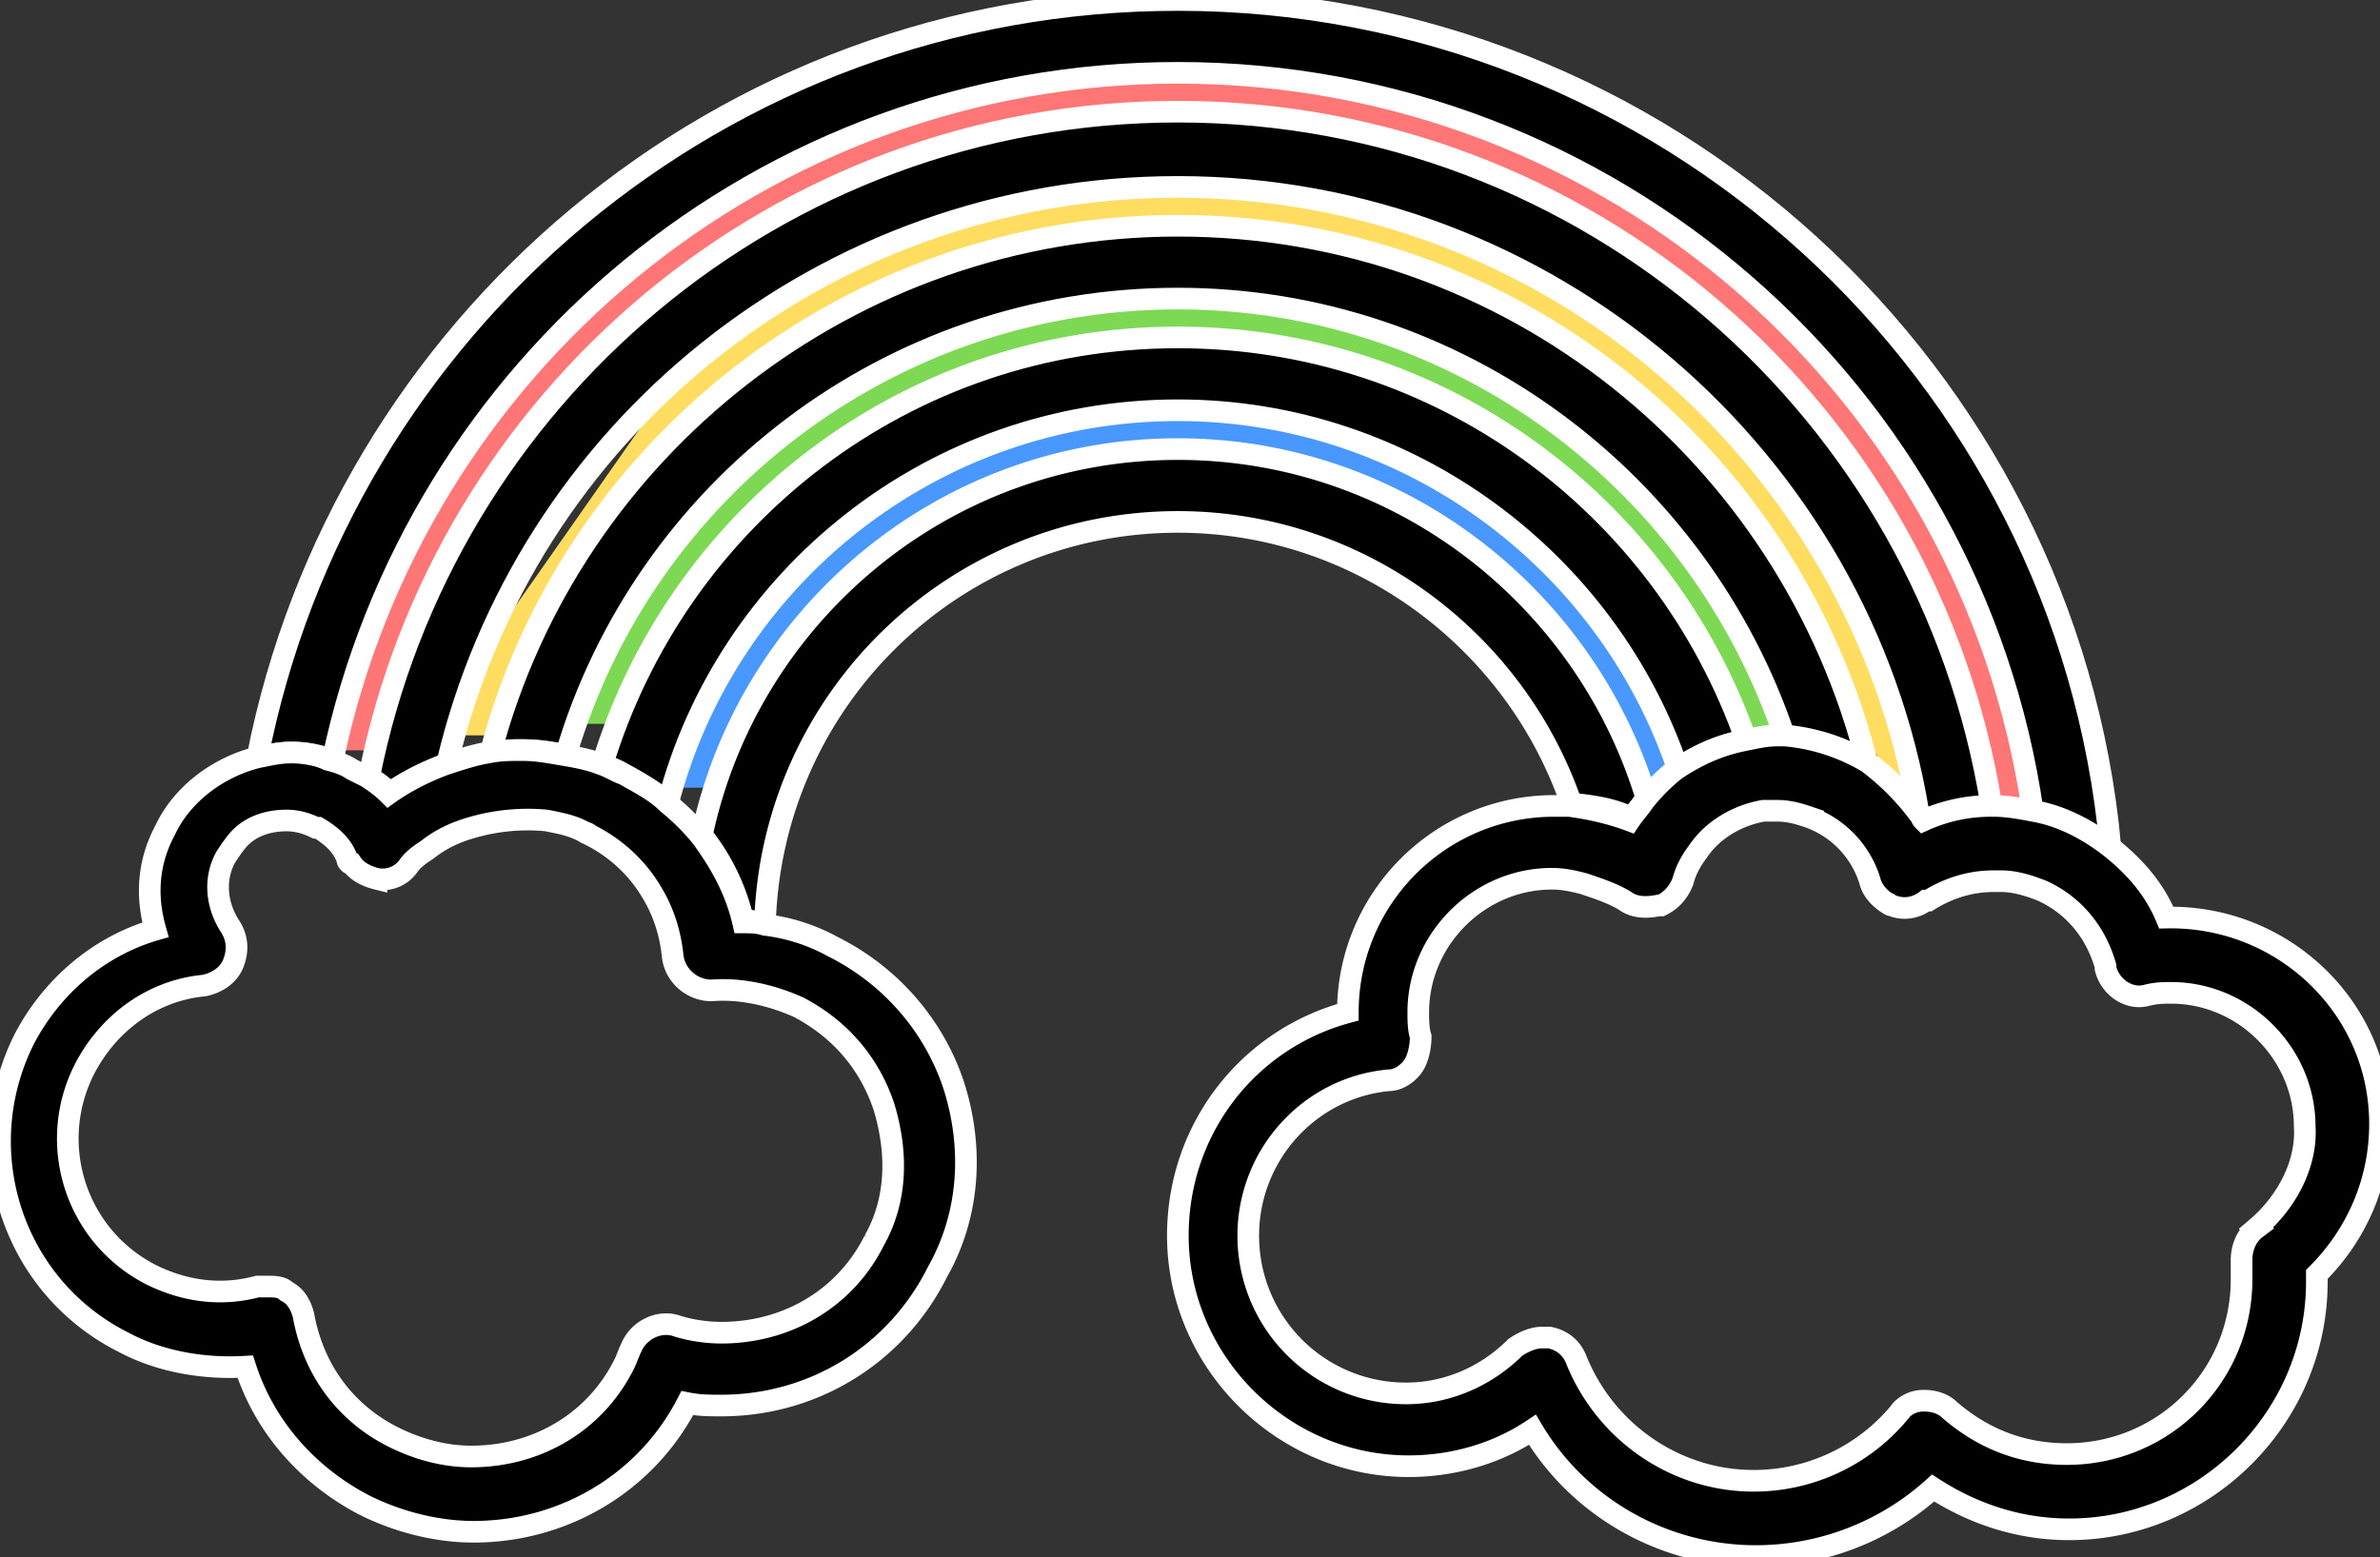
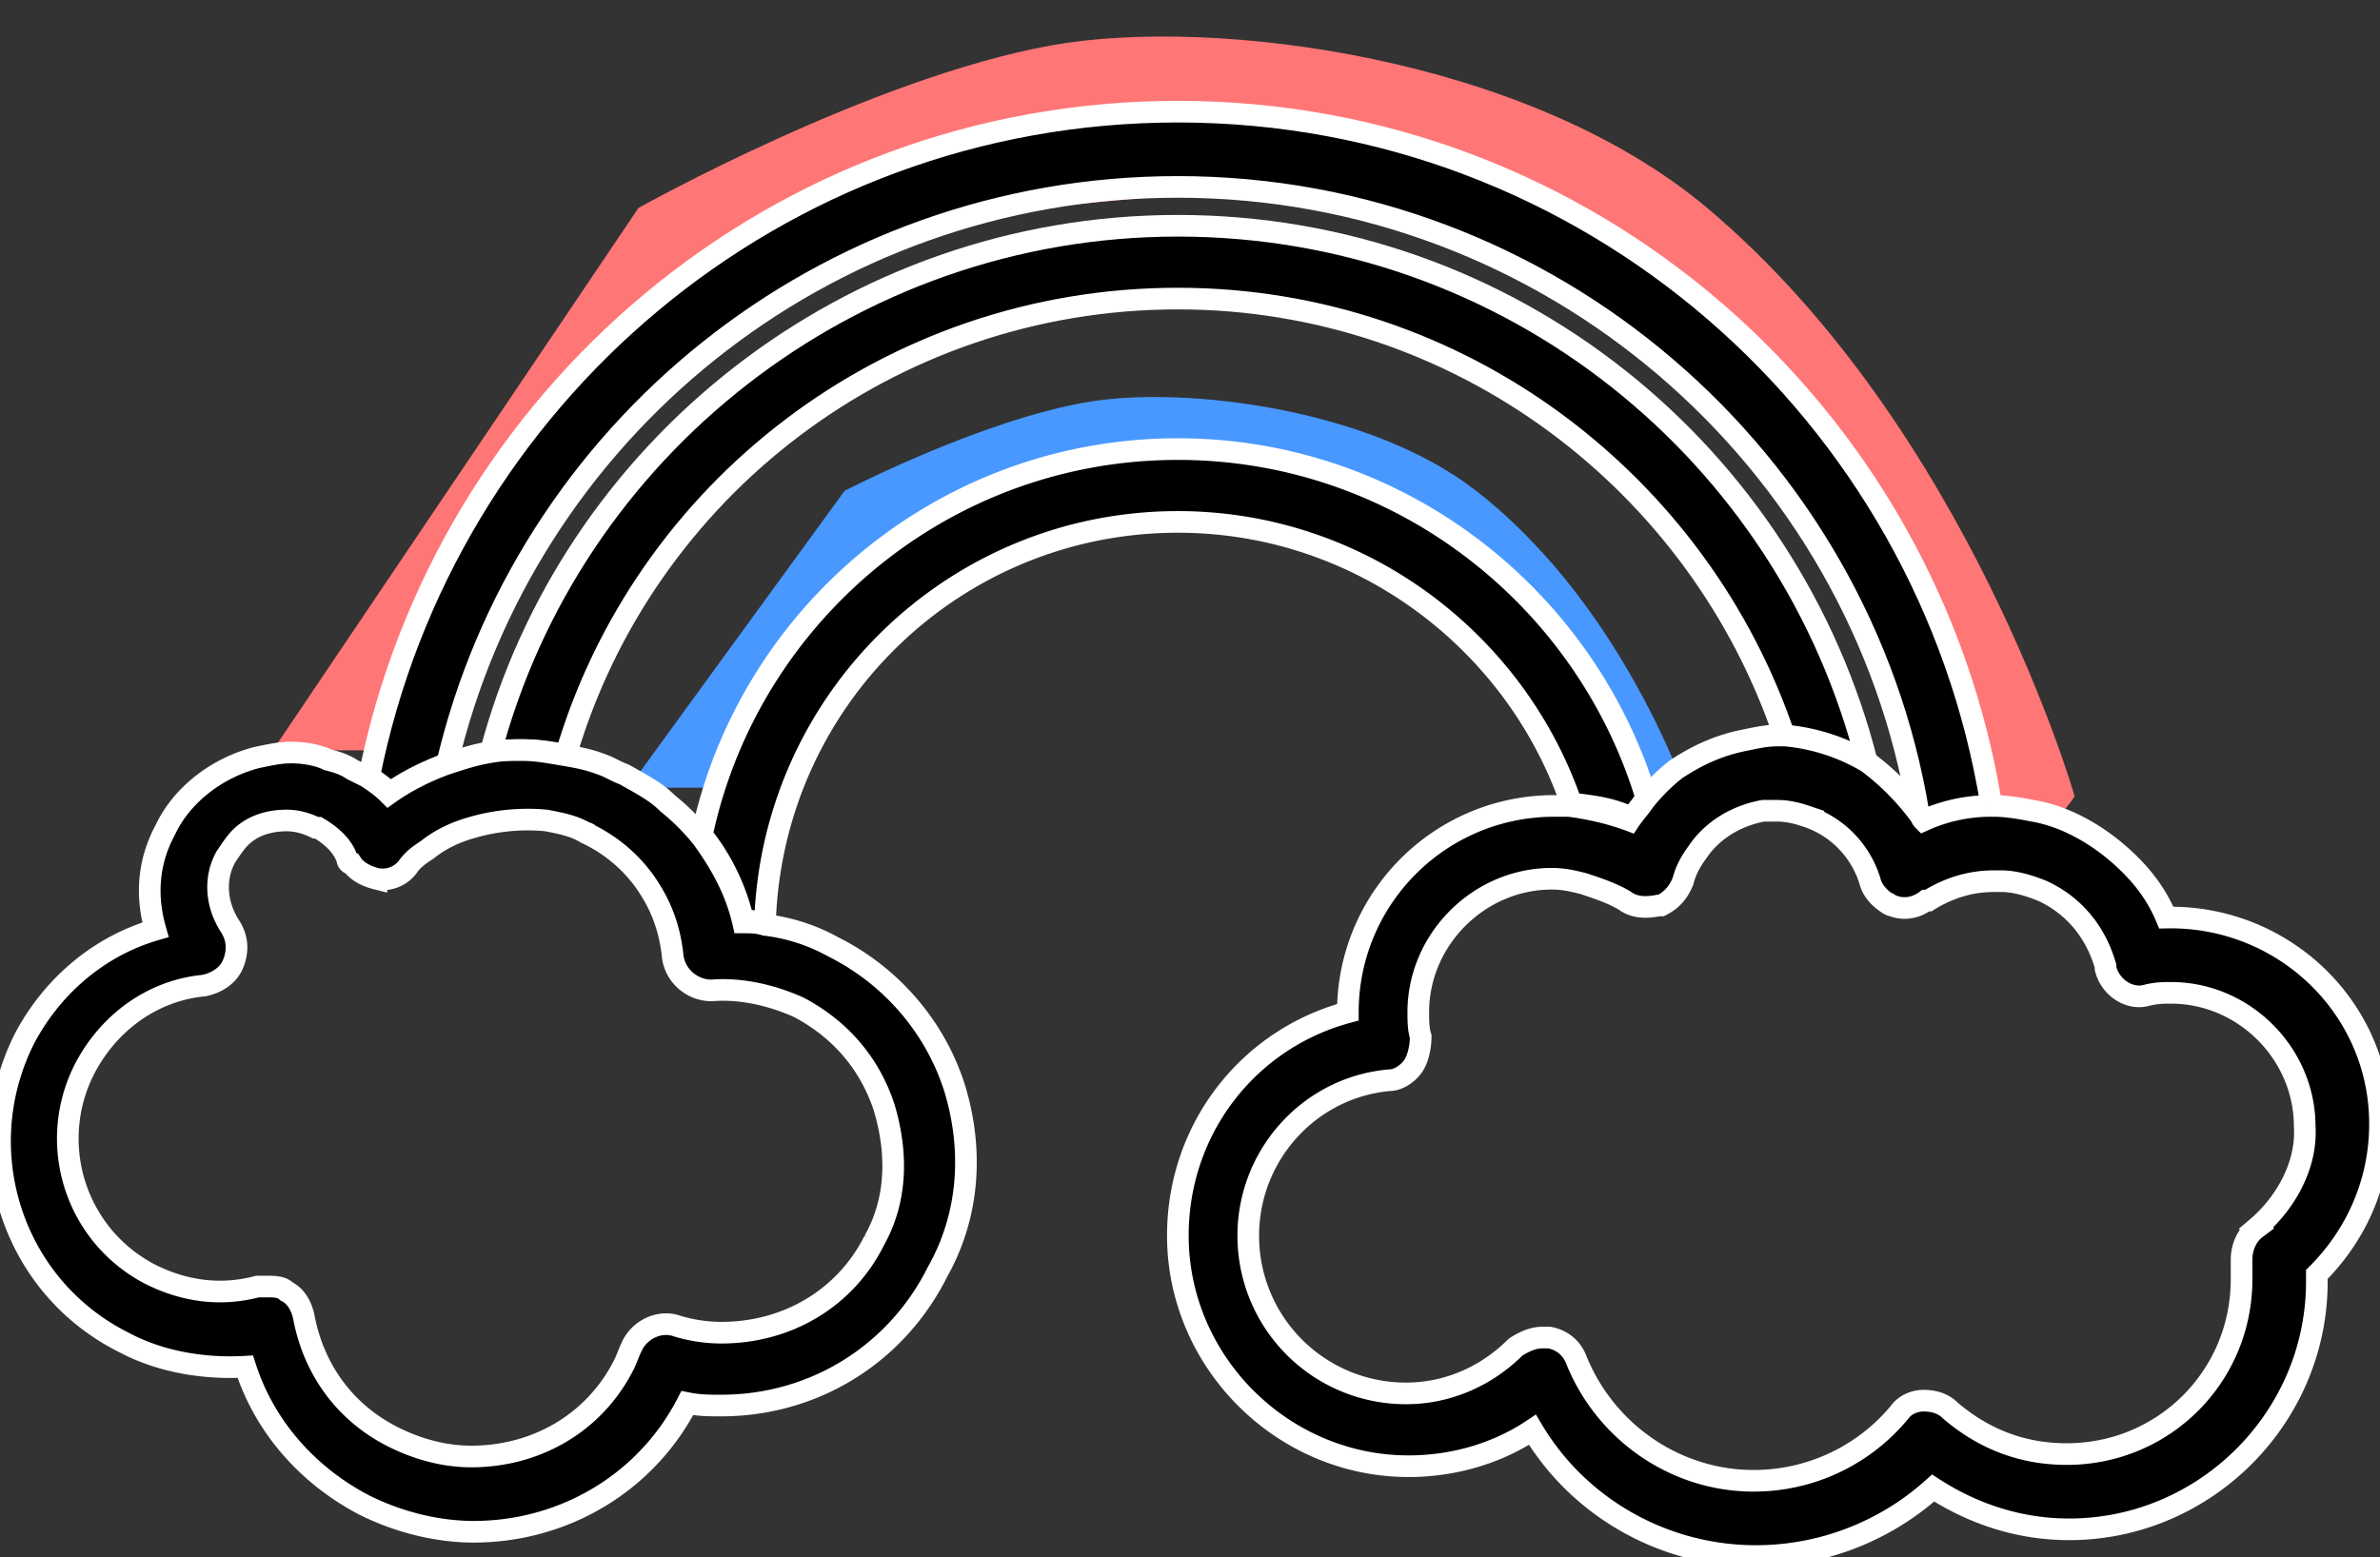
<svg xmlns="http://www.w3.org/2000/svg" width="165" height="108" viewBox="0 0 165 108">
  <rect x="0" y="0" width="165" height="108" fill="#333333" stroke="none" />
  <title>rainbow</title>
  <g fill="none" fill-rule="evenodd">
    <path d="M18.912 52.034l25.349-37.61S60.346 5.4 72.916 3.142c11.25-2.02 33 .806 45.443 11.282 18.17 15.298 25.471 40.792 25.471 40.792s-3.359 5.719-7.545 0c-6.365-8.695-15.927-30.93-28.636-38.188-11.82-6.752-29.743-2.604-37.628-2.604-21.935 0-42.259 37.61-42.259 37.61h-8.85z" fill="#FF7676" />
-     <path d="M29.45 50.995l21.94-31.306s13.921-7.512 24.8-9.391c9.737-1.682 28.562.671 39.332 9.391 15.726 12.734 22.045 33.955 22.045 33.955s-2.907 4.76-6.53 0c-5.509-7.238-13.785-25.745-24.784-31.787-10.232-5.62-25.744-2.168-32.567-2.168-18.985 0-36.576 31.306-36.576 31.306h-7.66z" fill="#FFDD60" />
-     <path d="M37.518 50.199l17.52-25.186s11.116-6.044 19.803-7.556c7.775-1.353 22.807.54 31.406 7.556 12.558 10.244 17.604 27.317 17.604 27.317s-2.322 3.83-5.215 0c-4.398-5.823-11.007-20.713-19.79-25.574-8.17-4.521-20.556-1.743-26.005-1.743-15.16 0-29.206 25.186-29.206 25.186h-6.117z" fill="#7DD954" />
    <path d="M43.57 54.625l14.98-20.584s9.507-4.94 16.936-6.175c6.648-1.105 19.503.442 26.857 6.175 10.738 8.373 15.053 22.326 15.053 22.326s-1.985 3.13-4.459 0c-3.762-4.76-9.413-16.928-16.924-20.9-6.986-3.696-17.578-1.426-22.238-1.426-12.963 0-24.975 20.584-24.975 20.584h-5.23z" fill="#4898FF" />
    <g stroke-width="1.5" stroke="#FFF" fill="#000">
      <path d="M81.658 31.144c-16.331 0-29.8 11.615-33 26.766a14.808 14.808 0 0 1 2.862 5.892c.506 0 1.01.169 1.516.169.505-15.488 13.132-27.777 28.622-27.777 12.628 0 23.403 8.249 27.276 19.528 1.515.168 2.862.337 4.209 1.01.337-.505.673-.842 1.01-1.347-4.21-13.972-17.173-24.241-32.495-24.241z" />
-       <path d="M81.658 23.4c-18.857 0-34.684 12.457-39.903 29.628.505.169 1.01.337 1.515.674 1.01.505 2.02 1.178 3.031 2.02 4.04-15.656 18.352-27.272 35.357-27.272 15.995 0 29.801 10.437 34.684 24.915 1.347-1.01 2.862-1.683 4.714-2.02C115.332 35.015 99.842 23.4 81.658 23.4z" />
      <path d="M81.658 7.744c-27.78 0-50.847 19.864-56.066 46.126.505.337 1.01.673 1.515 1.179 1.179-.842 2.526-1.516 3.873-2.02 5.387-23.064 26.097-40.067 50.678-40.067 25.76 0 47.311 18.855 51.352 43.433.169.169.169.337.337.505 1.515-.673 3.03-.841 4.714-1.01-4.377-27.271-27.949-48.146-56.403-48.146z" />
-       <path d="M81.658 0C50.005 0 23.74 22.558 17.847 52.523c.673-.168 1.515-.336 2.357-.336 1.01 0 1.852.168 2.862.505C28.791 25.42 52.867 5.05 81.658 5.05c30.138 0 55.056 22.222 59.265 51.177 2.02.505 3.873 1.347 5.388 2.525C143.281 25.757 115.331 0 81.658 0z" />
      <path d="M81.658 15.656c-22.73 0-42.092 15.488-47.648 36.53.842-.168 1.516-.168 2.357-.168 1.01 0 2.02.169 2.863.337 5.387-18.35 22.392-31.649 42.428-31.649 19.53 0 36.2 12.794 42.092 30.47 2.02.169 4.04.674 5.724 1.852-5.387-21.548-24.75-37.372-47.816-37.372z" />
      <path d="M165 77.943c0-8.08-6.735-14.477-14.816-14.309-.842-2.02-2.19-3.535-3.873-4.882-1.515-1.178-3.367-2.188-5.388-2.525-.841-.168-1.852-.337-2.693-.337h-.169a11.3 11.3 0 0 0-4.714 1.01c-.168-.168-.168-.336-.337-.505a17.589 17.589 0 0 0-3.536-3.535 13.51 13.51 0 0 0-5.724-1.852h-.505c-.842 0-1.515.169-2.357.337-1.684.337-3.2 1.01-4.715 2.02a13.457 13.457 0 0 0-2.188 2.189c-.337.505-.674.841-1.01 1.346-1.347-.505-2.863-.841-4.21-1.01h-1.01c-7.913 0-14.311 6.397-14.311 14.31-6.903 1.851-11.786 8.08-11.786 15.487 0 8.754 7.24 15.993 15.995 15.993 3.03 0 6.061-.842 8.587-2.525 3.199 5.387 9.092 8.754 15.49 8.754 4.546 0 8.923-1.684 12.29-4.714 2.863 1.852 6.062 2.862 9.429 2.862 9.429 0 17.173-7.744 17.173-17.171v-.505c2.863-2.862 4.378-6.566 4.378-10.438zm-8.587 7.24c-.673.504-1.01 1.346-1.01 2.188v1.346c0 6.734-5.388 12.121-12.122 12.121-3.031 0-5.725-1.01-8.082-3.03-.505-.505-1.179-.673-1.852-.673-.674 0-1.347.336-1.684.841a13.115 13.115 0 0 1-10.102 4.714c-5.388 0-10.27-3.367-12.29-8.417-.337-.842-1.01-1.347-1.853-1.515h-.505c-.673 0-1.347.336-1.852.673-2.02 2.02-4.714 3.199-7.576 3.199A10.921 10.921 0 0 1 86.54 85.687c0-5.555 4.209-10.269 9.765-10.774.674 0 1.347-.505 1.684-1.01.337-.505.505-1.347.505-2.02-.168-.505-.168-1.178-.168-1.683 0-5.05 4.209-9.26 9.26-9.26.842 0 1.515.169 2.189.337 1.01.337 2.02.674 2.862 1.179.673.505 1.515.505 2.357.336h.168c.674-.336 1.179-.841 1.516-1.683.168-.673.505-1.347 1.01-2.02 1.01-1.515 2.694-2.525 4.546-2.862h1.01c.673 0 1.347.168 1.852.337a6.83 6.83 0 0 1 4.546 4.545c.168.673.673 1.178 1.178 1.515.169 0 .169.168.337.168.842.337 1.684.169 2.357-.336h.169c1.347-.842 2.862-1.347 4.546-1.347h.505c1.01 0 2.02.337 2.862.673 2.189 1.01 3.704 2.862 4.377 5.219v.168c.337 1.347 1.684 2.189 2.863 1.852.673-.168 1.178-.168 1.683-.168 5.051 0 9.26 4.208 9.26 9.259.169 2.525-1.178 5.218-3.367 7.07zM66.168 75.418c-1.347-4.208-4.377-7.744-8.418-9.764a12.857 12.857 0 0 0-4.714-1.515c-.505-.168-1.01-.168-1.516-.168-.505-2.189-1.515-4.04-2.862-5.892a15.6 15.6 0 0 0-2.357-2.357c-.842-.842-1.852-1.347-3.03-2.02-.506-.169-1.01-.505-1.516-.674-.842-.336-1.684-.505-2.694-.673-1.01-.168-1.852-.337-2.862-.337-.842 0-1.515 0-2.357.169-1.01.168-2.02.505-3.03.841-1.348.505-2.695 1.179-3.873 2.02-.505-.505-1.01-.841-1.516-1.178l-1.01-.505c-.505-.337-1.01-.505-1.683-.673-.674-.337-1.684-.505-2.526-.505-.842 0-1.515.168-2.357.336-2.694.674-5.22 2.526-6.398 5.05-1.179 2.19-1.347 4.546-.673 6.903-4.041 1.178-7.24 4.04-9.092 7.575-3.873 7.744-.842 17.171 6.903 21.043 2.525 1.347 5.556 1.852 8.418 1.684 1.347 4.208 4.378 7.575 8.25 9.595 2.357 1.179 5.051 1.852 7.577 1.852 6.23 0 11.954-3.367 14.816-8.922.842.168 1.515.168 2.357.168 6.398 0 12.123-3.535 14.985-9.259 2.189-3.872 2.525-8.417 1.178-12.794zm-5.556 10.606c-2.02 4.04-6.061 6.397-10.607 6.397-1.01 0-2.189-.168-3.199-.505-1.178-.337-2.525.337-3.03 1.515-.169.337-.337.842-.506 1.178-2.02 4.04-6.06 6.397-10.607 6.397-1.852 0-3.704-.505-5.387-1.346-3.368-1.684-5.557-4.714-6.23-8.417-.168-.674-.505-1.347-1.179-1.684-.336-.337-.841-.337-1.347-.337h-.673c-2.526.674-5.051.337-7.408-.841-5.22-2.694-7.24-9.09-4.546-14.31 1.684-3.198 4.714-5.387 8.25-5.723.842-.169 1.684-.674 2.02-1.515.337-.842.337-1.684-.168-2.526-1.01-1.515-1.179-3.366-.337-4.882.337-.505.674-1.01 1.01-1.346.842-.842 2.02-1.179 3.2-1.179.673 0 1.346.169 2.02.505h.168c.842.505 1.684 1.179 2.02 2.189 0 .168.169.337.337.337.337.505 1.01.841 1.684 1.01a2.192 2.192 0 0 0 2.189-.842c.336-.505.842-.842 1.347-1.179.841-.673 1.852-1.178 3.03-1.515 1.684-.505 3.536-.673 5.22-.505.841.169 1.852.337 2.694.842.168 0 .336.168.336.168 1.684.842 3.2 2.189 4.21 3.872.841 1.347 1.346 2.862 1.515 4.546.168 1.346 1.347 2.356 2.694 2.356 2.02-.168 4.209.337 6.06 1.179 2.863 1.515 4.884 3.872 5.894 6.902 1.01 3.367.842 6.565-.674 9.259z" />
    </g>
  </g>
</svg>